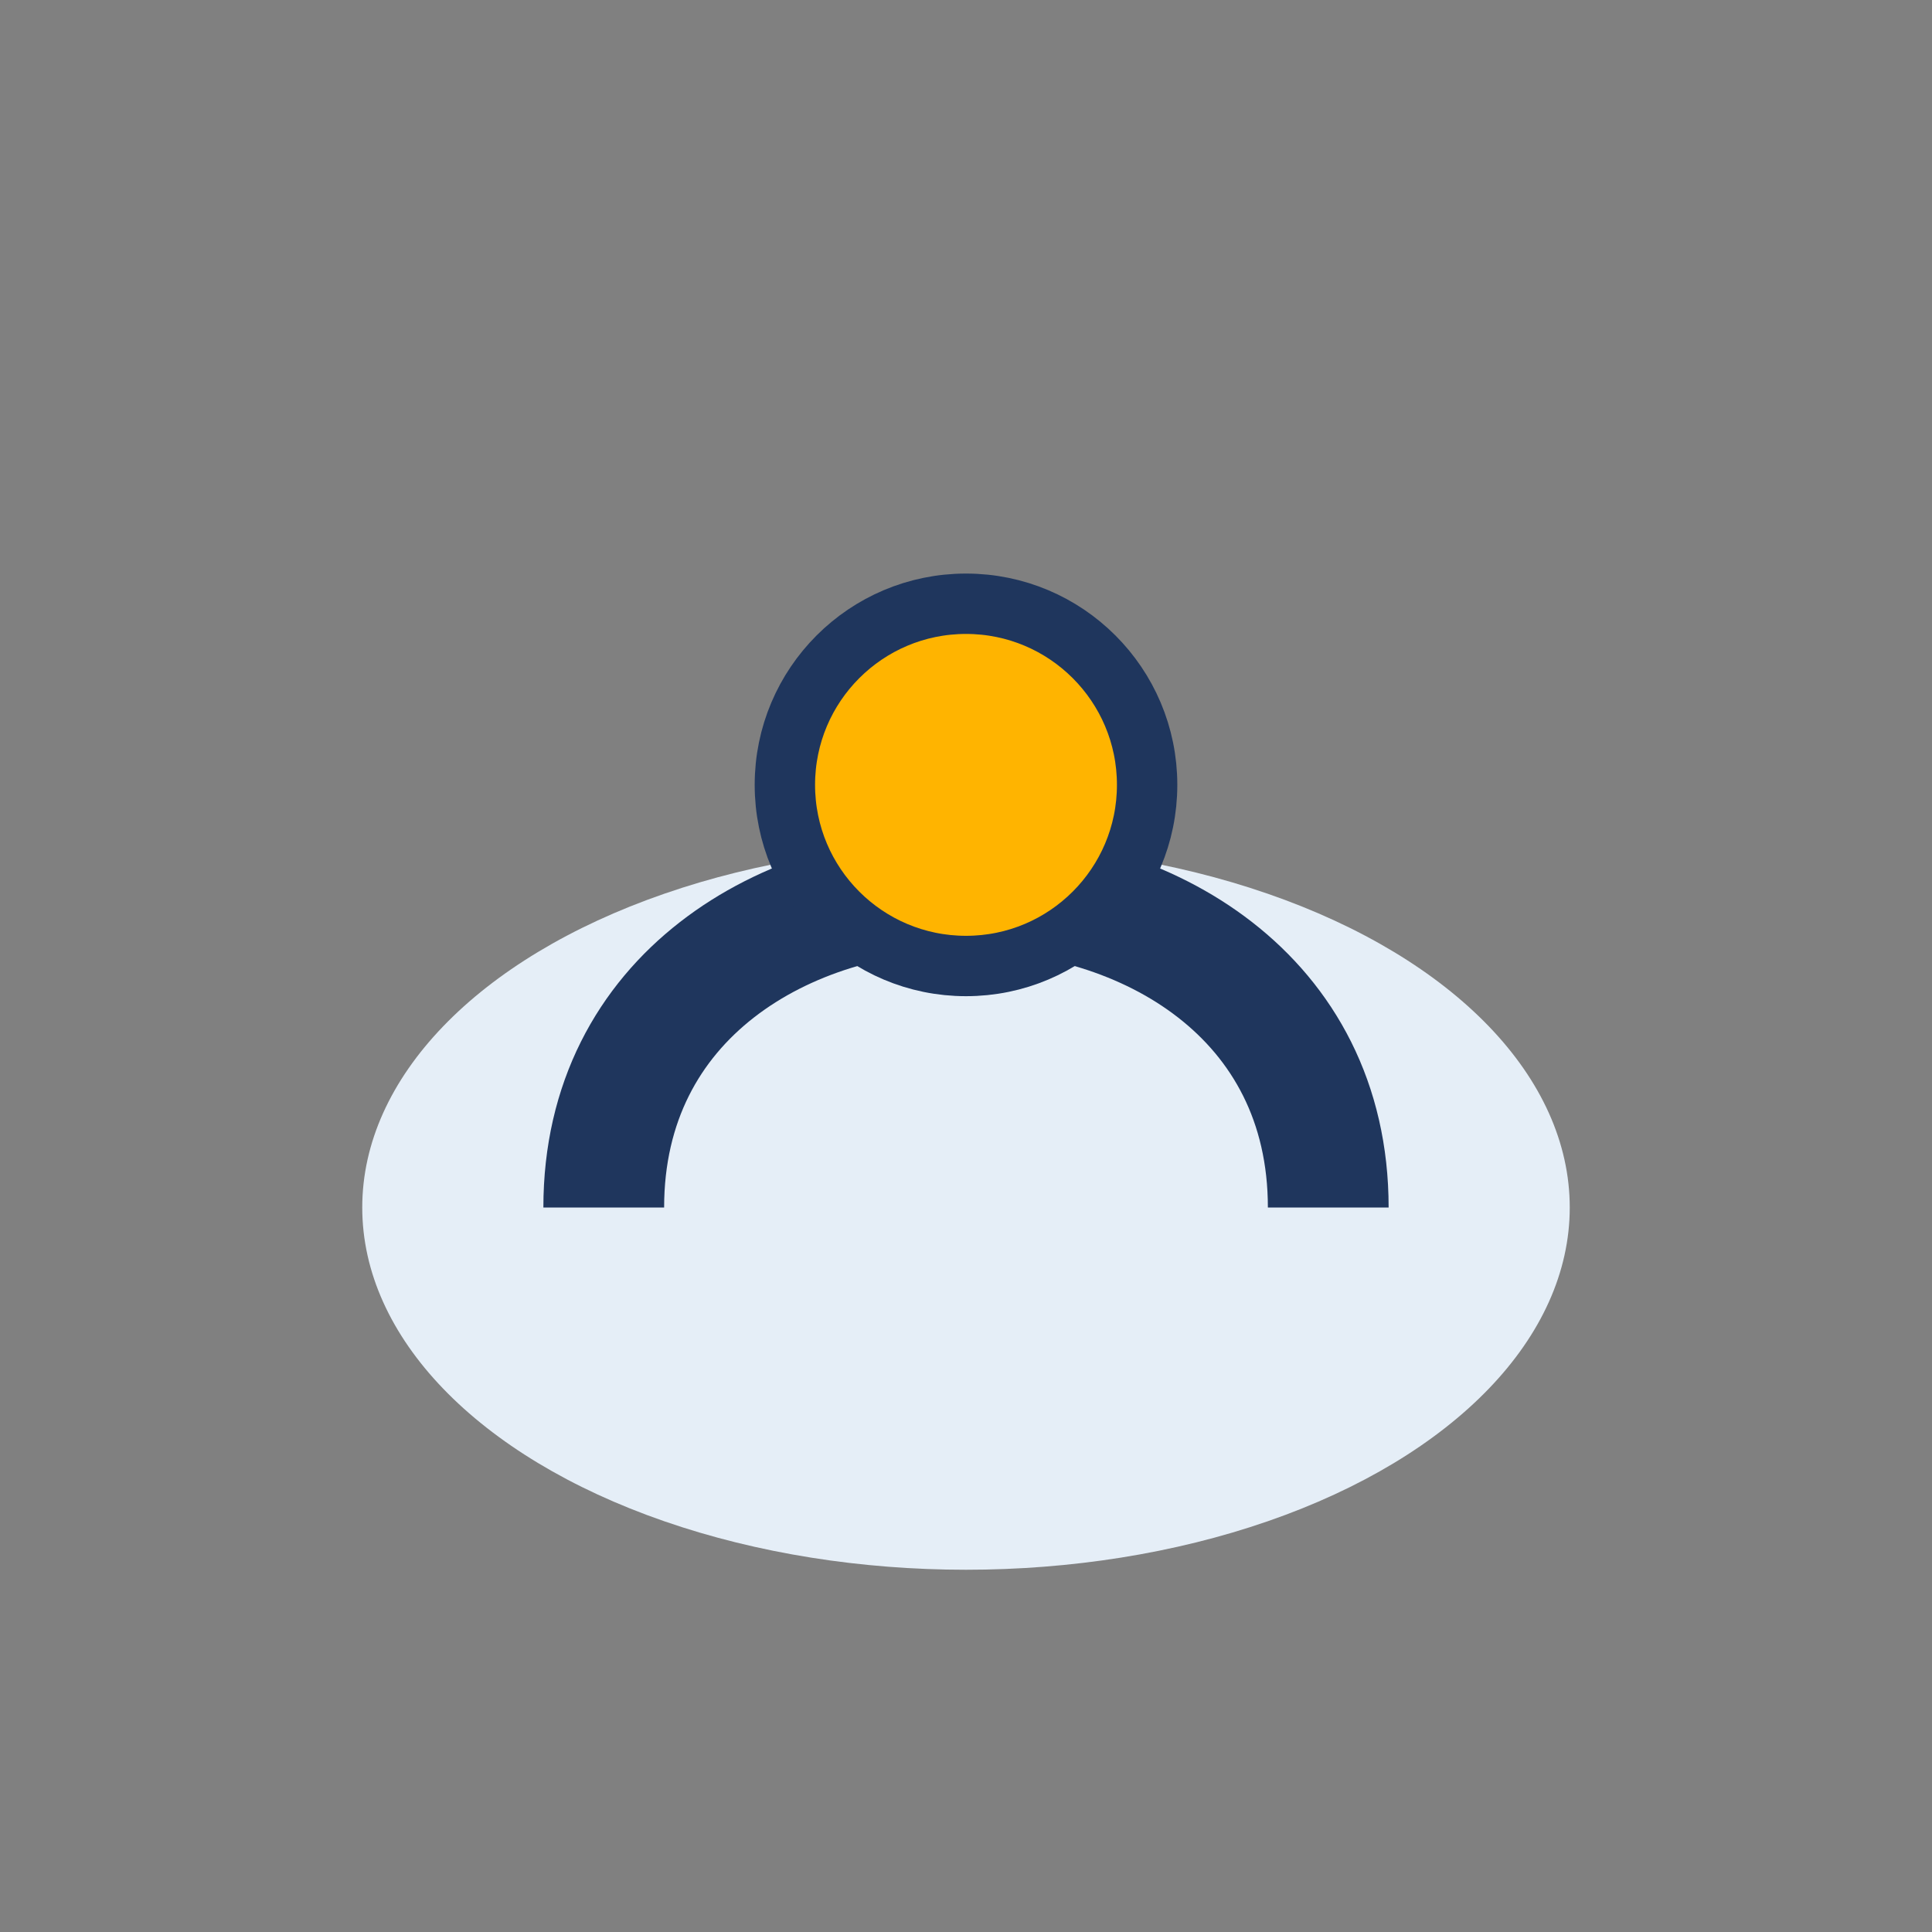
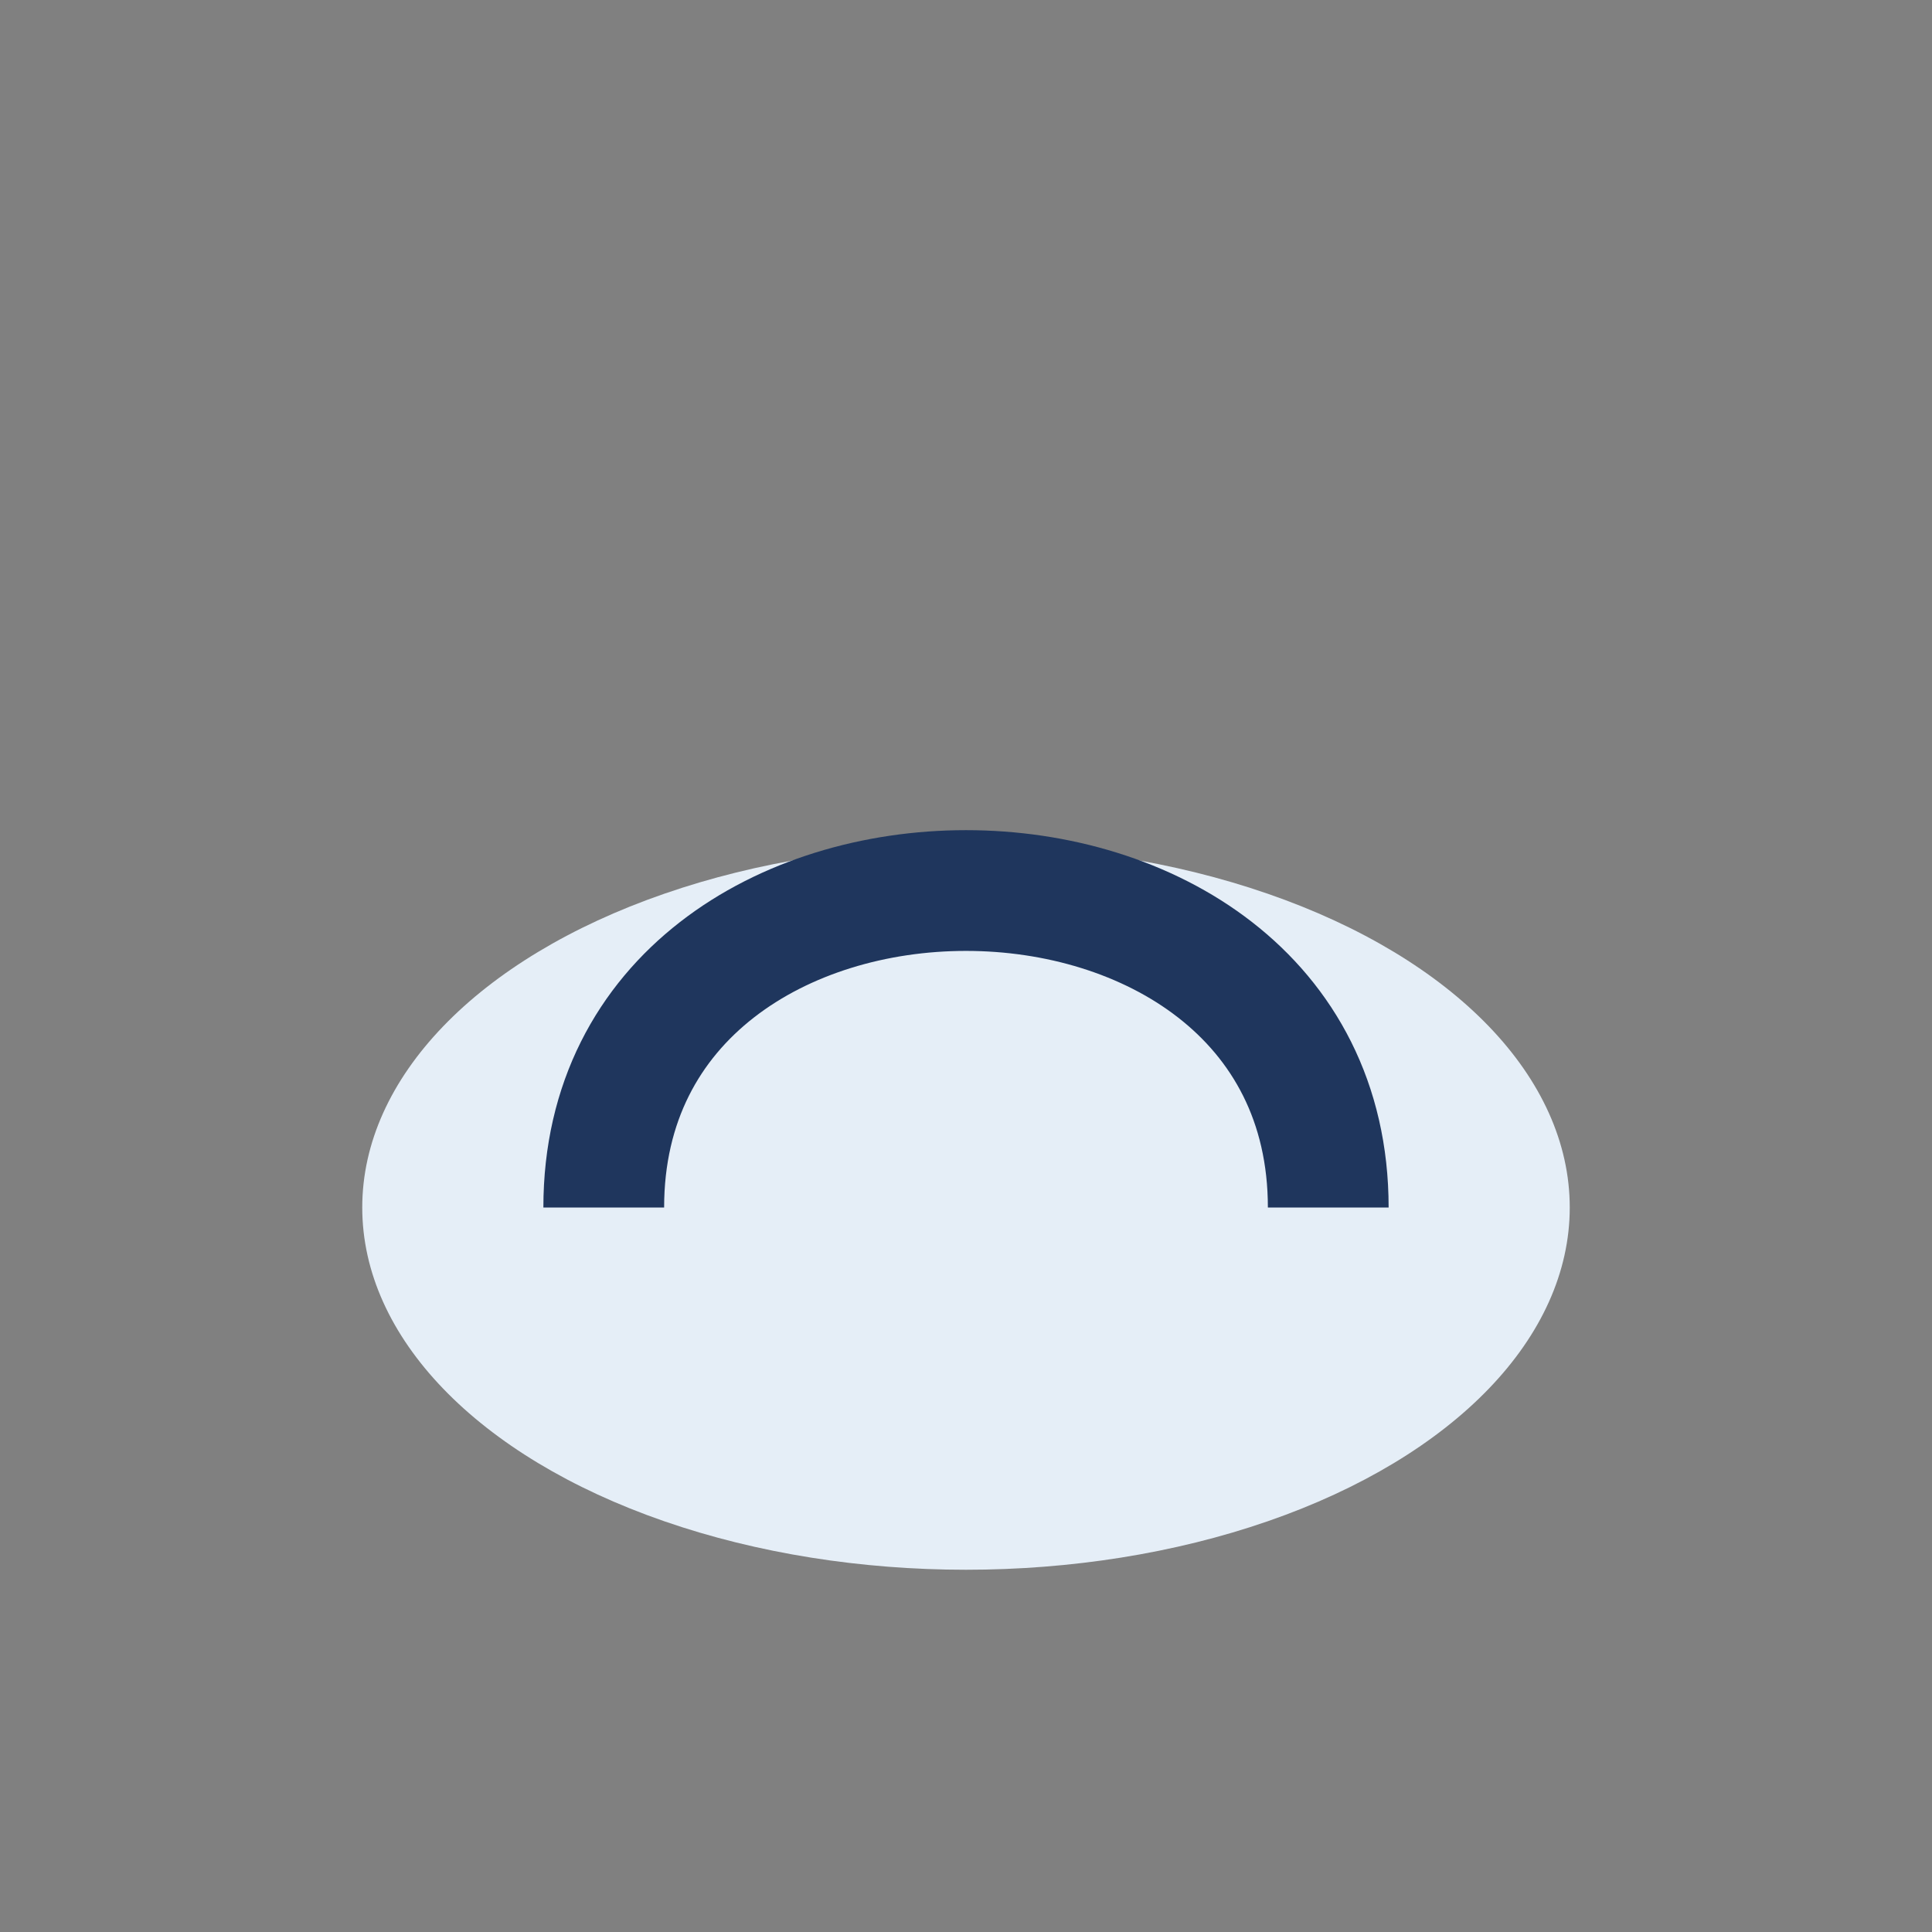
<svg xmlns="http://www.w3.org/2000/svg" width="32" height="32" viewBox="0 0 32 32">
  <rect x="0" y="0" width="32" height="32" fill="#808080" stroke="none" />
  <ellipse cx="16" cy="20" rx="10" ry="6" fill="#E5EEF7" />
  <path d="M10 20c0-7 12-7 12 0" stroke="#1F365D" stroke-width="2" fill="none" />
-   <circle cx="16" cy="13" r="3" fill="#FFB400" stroke="#1F365D" stroke-width="1" />
</svg>